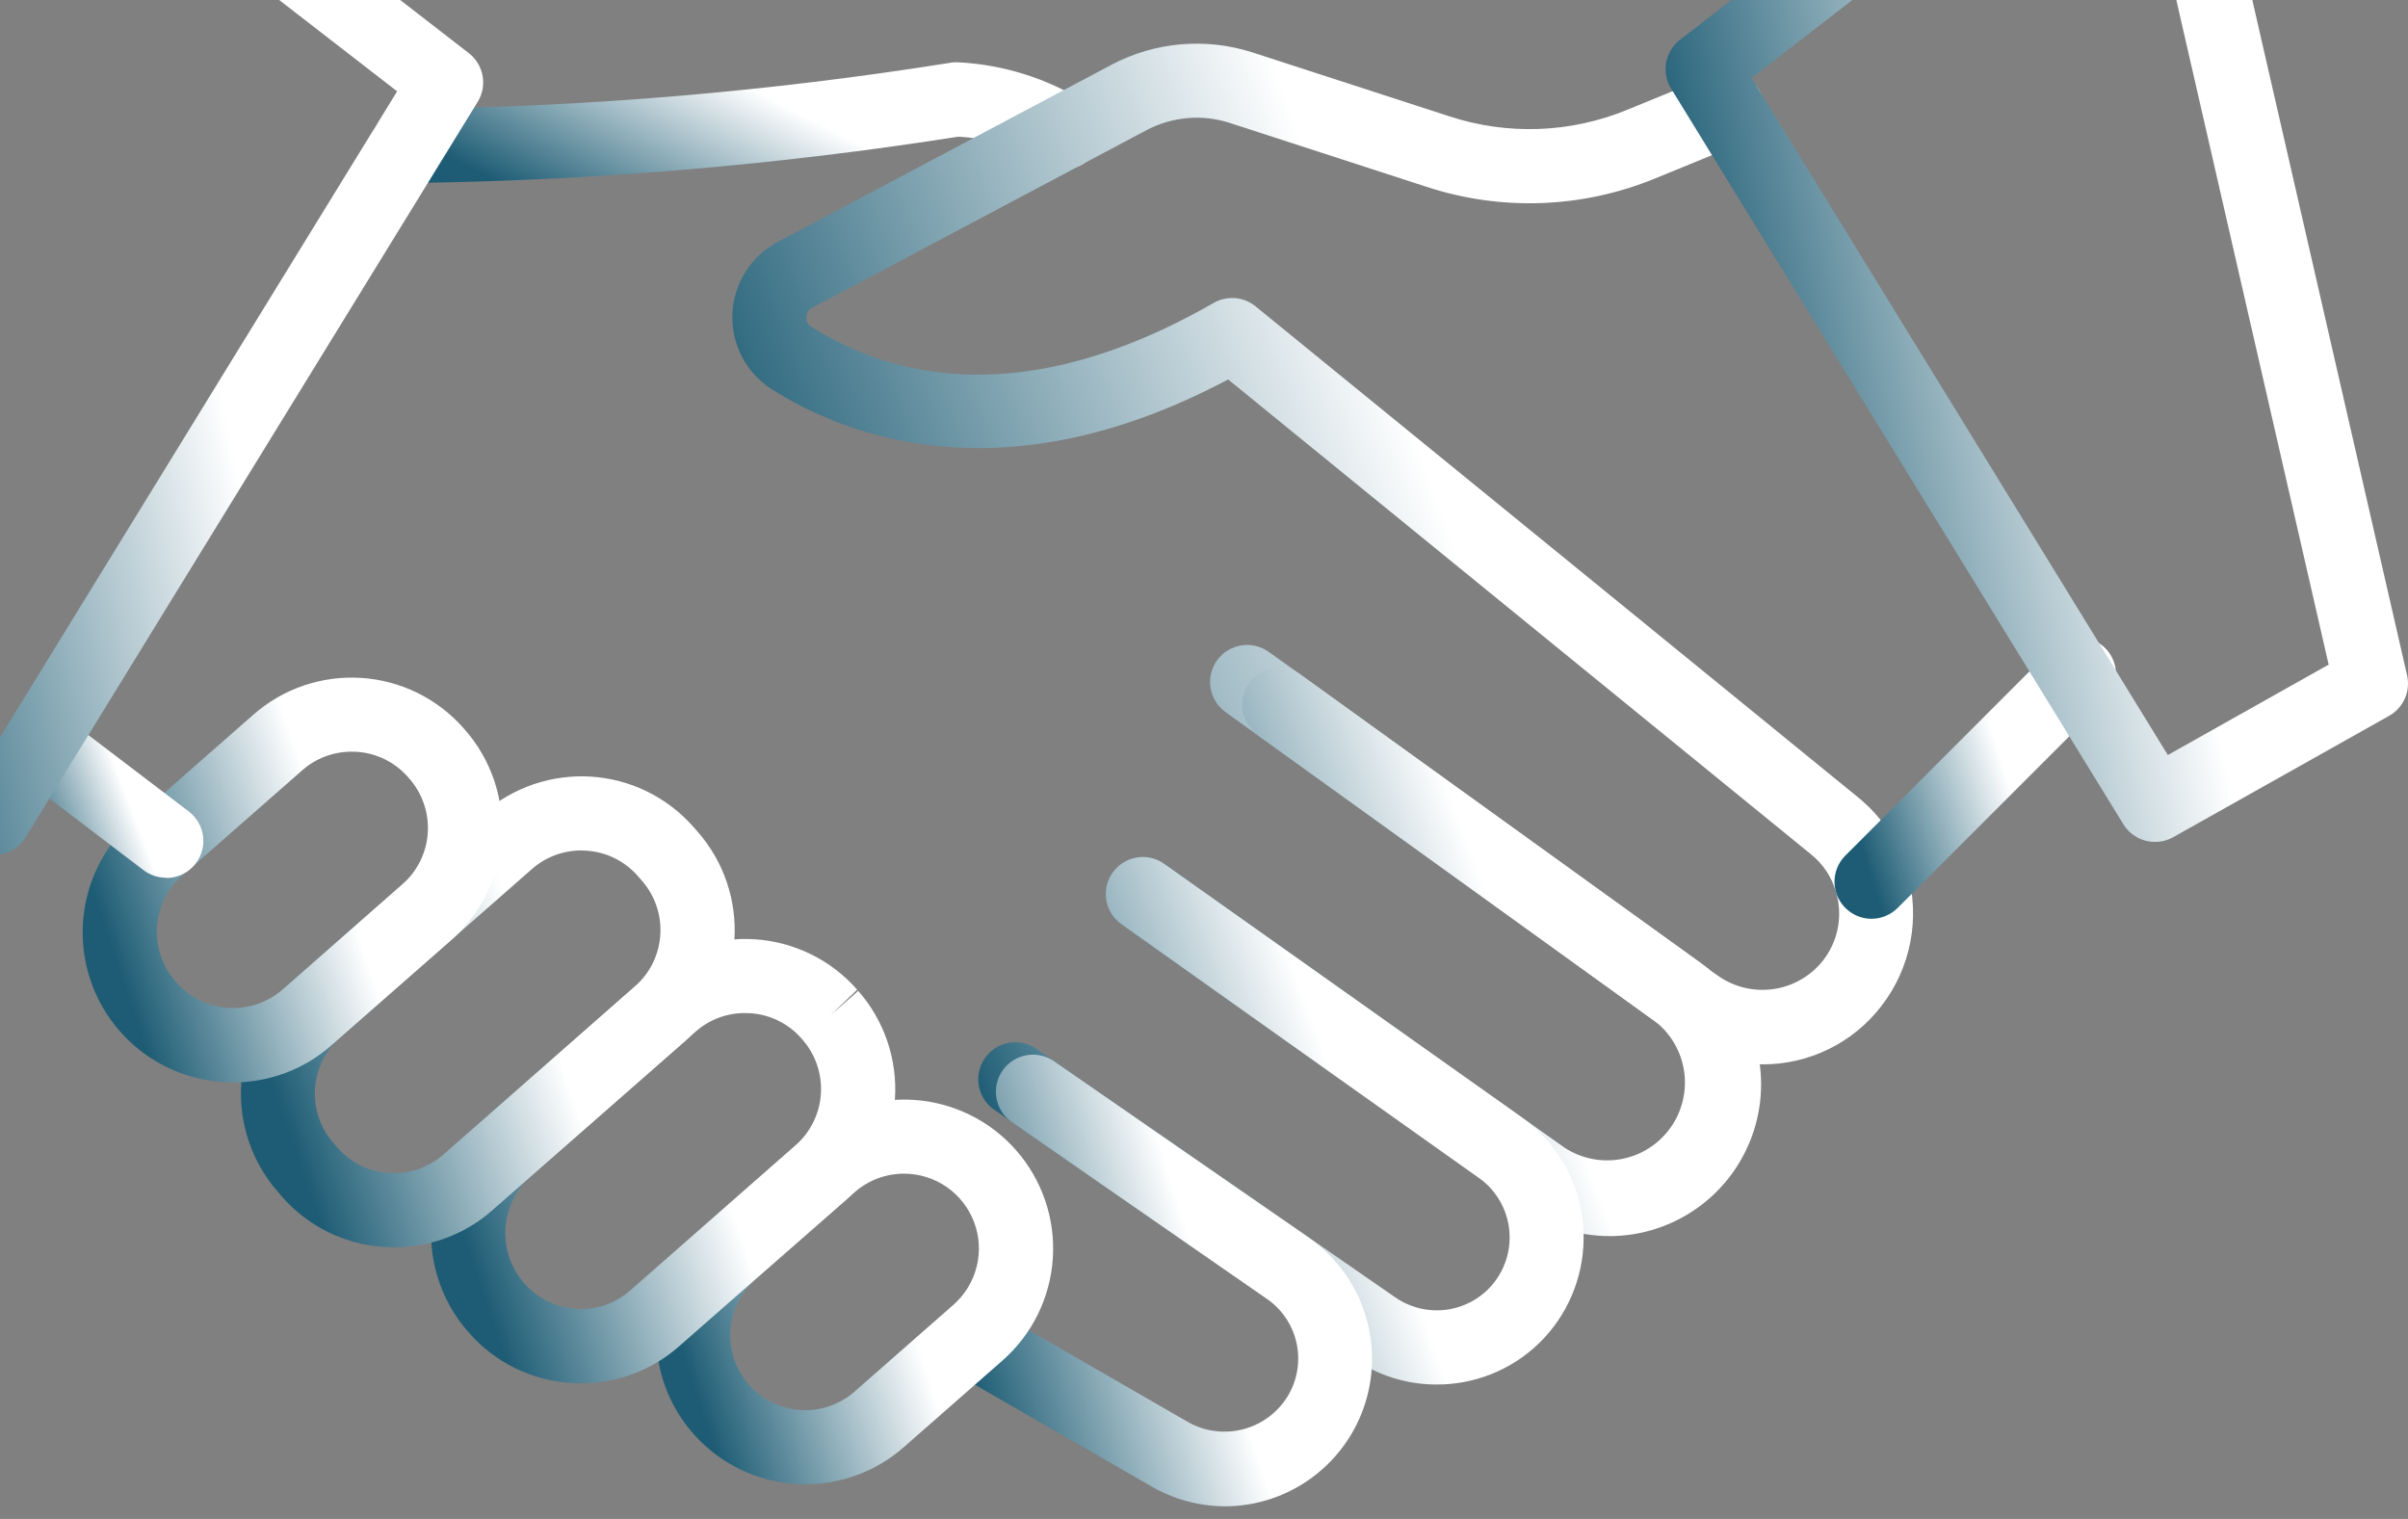
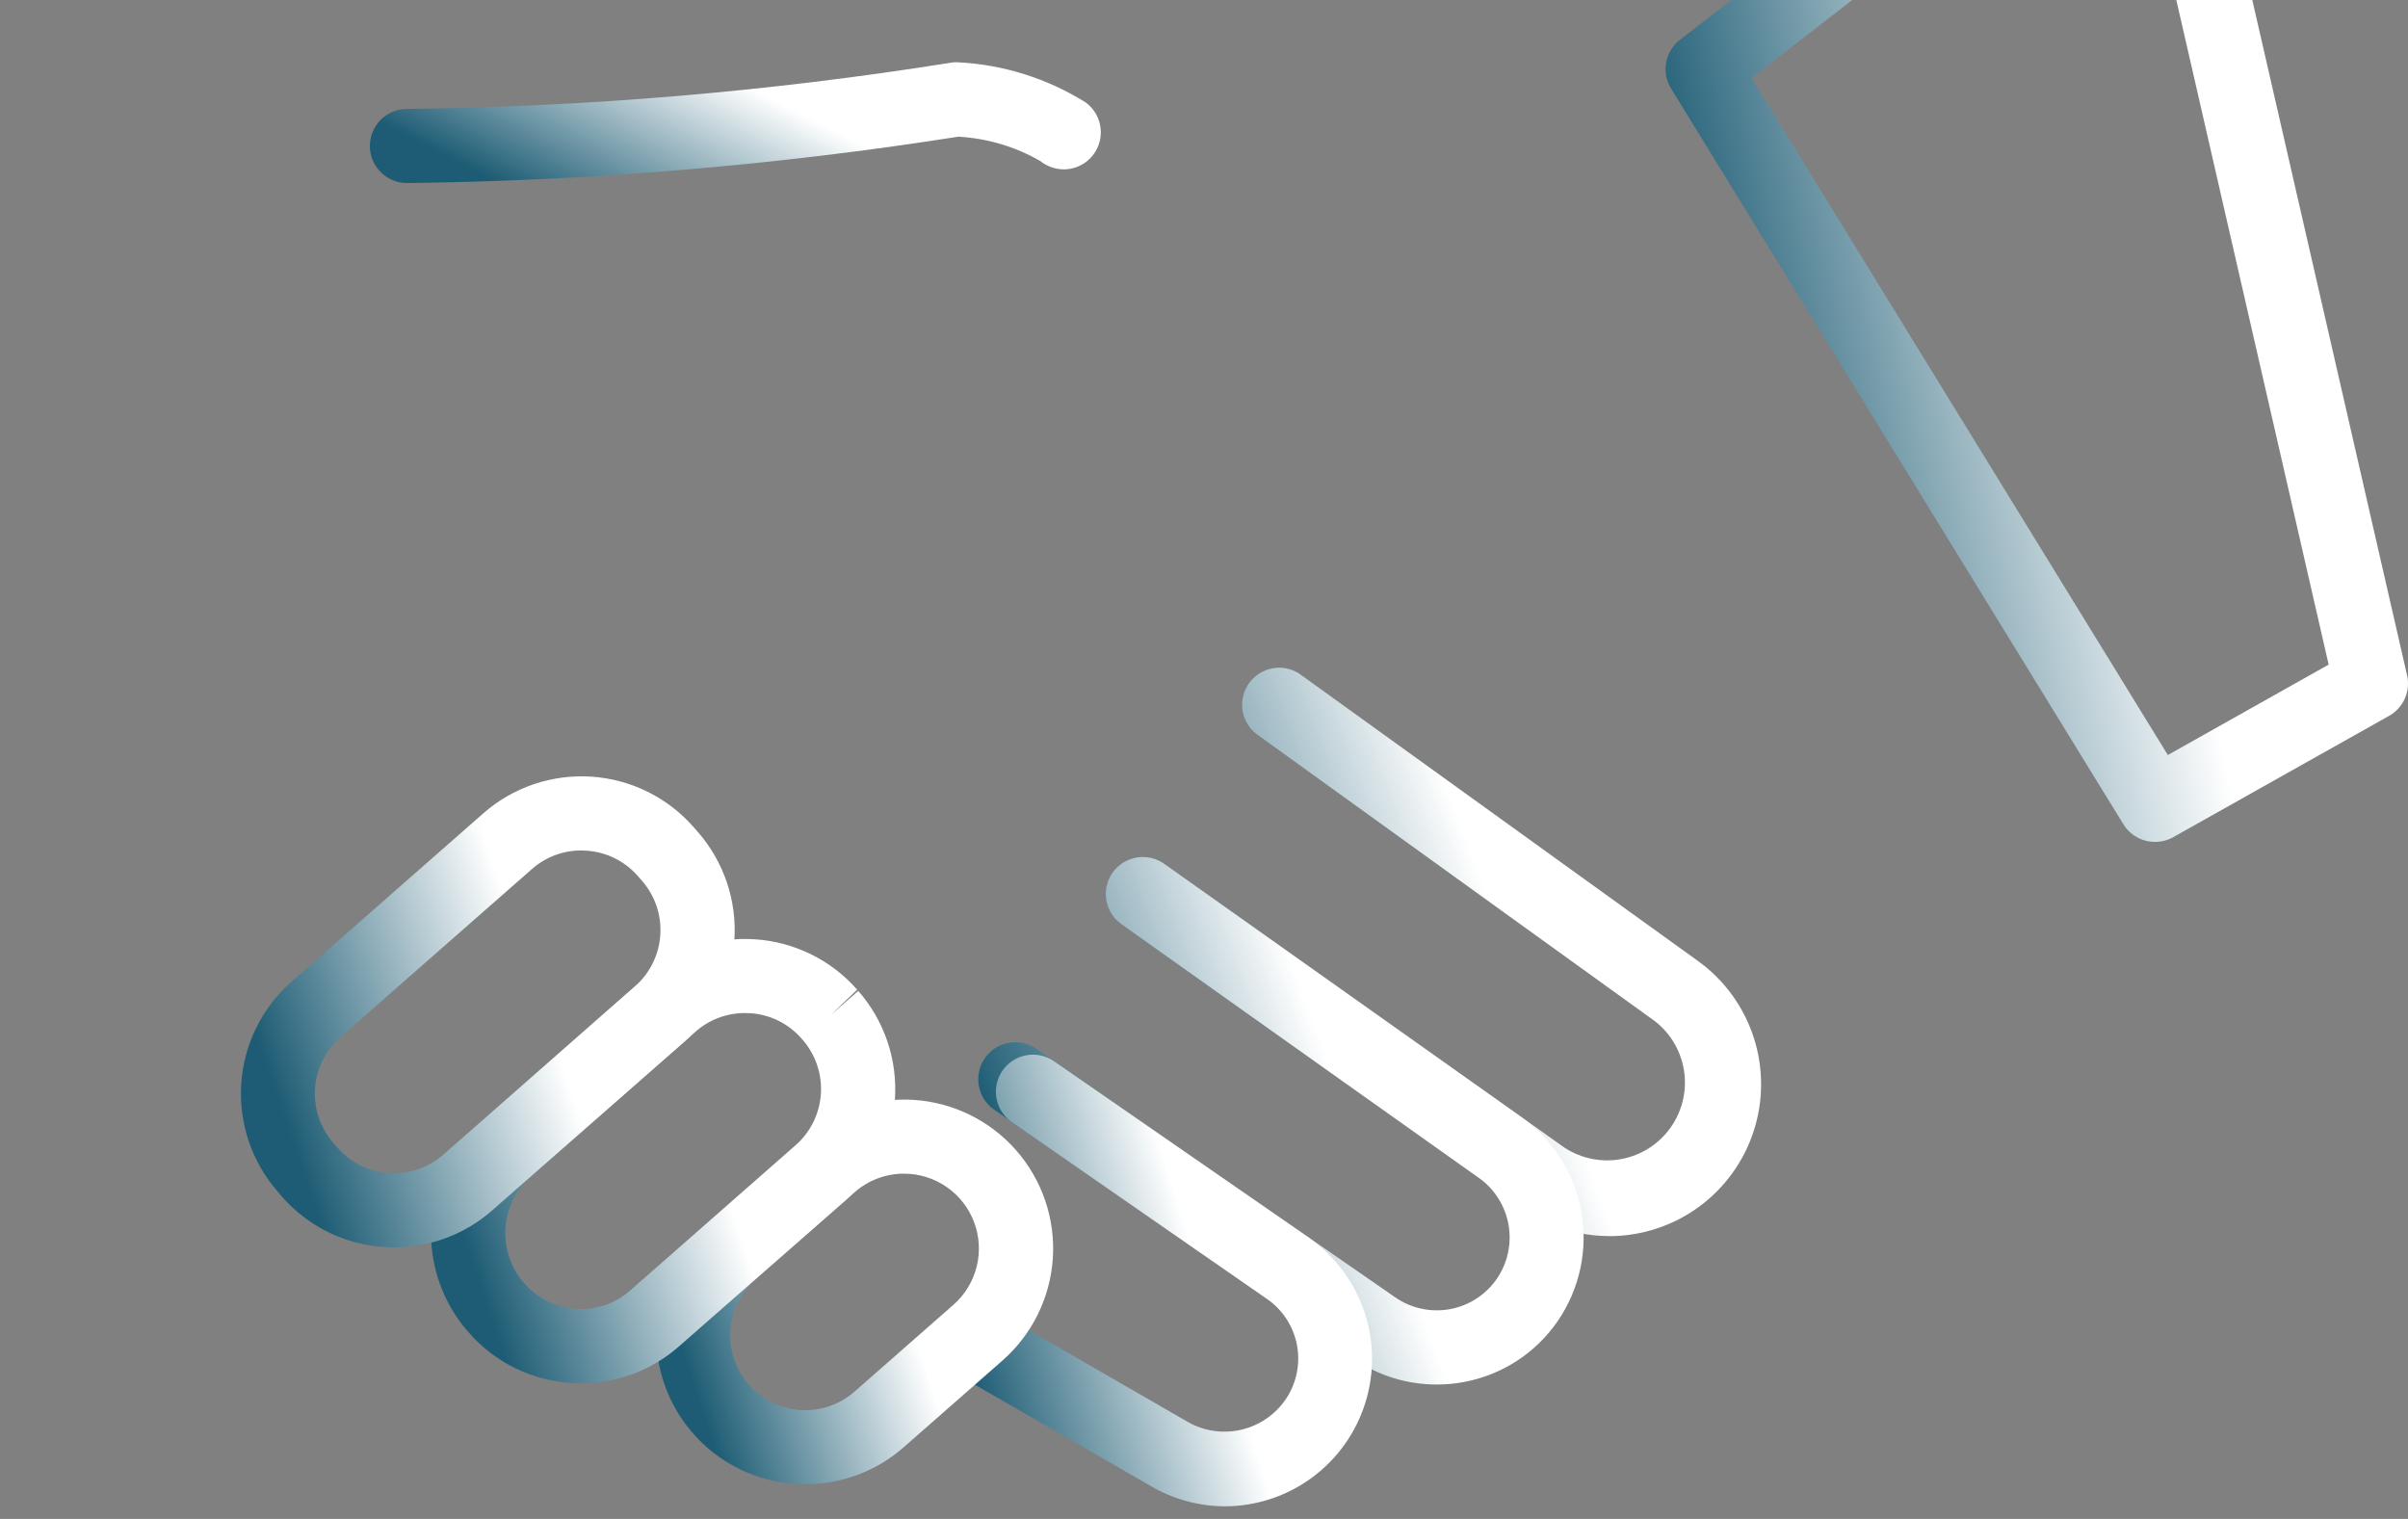
<svg xmlns="http://www.w3.org/2000/svg" width="130" height="82" viewBox="0 0 130 82" fill="none">
  <rect x="0" y="0" width="130" height="82" fill="#808080" stroke="none" />
  <path d="M22.003 9.881C21.74 9.885 21.479 9.838 21.235 9.742C20.991 9.646 20.768 9.502 20.579 9.32C20.197 8.951 19.977 8.446 19.968 7.916C19.959 7.385 20.161 6.873 20.529 6.491C20.898 6.11 21.403 5.89 21.933 5.881C31.746 5.771 41.538 4.942 51.231 3.401C51.403 3.365 51.579 3.353 51.755 3.365C54.184 3.493 56.541 4.237 58.605 5.525C58.945 5.773 59.199 6.121 59.33 6.522C59.461 6.922 59.462 7.354 59.333 7.755C59.204 8.156 58.952 8.506 58.613 8.755C58.273 9.004 57.864 9.14 57.443 9.143C56.971 9.143 56.515 8.981 56.148 8.685C54.8 7.912 53.29 7.465 51.739 7.379C41.917 8.922 31.997 9.758 22.055 9.881H22.003Z" fill="url(#paint0_linear_956_887)" />
-   <path d="M95.16 57.46C93.454 57.463 91.79 56.923 90.41 55.92L89.98 55.623C89.924 55.584 89.83 55.508 89.742 55.422L66.2 38.469C65.981 38.319 65.793 38.126 65.648 37.903C65.504 37.679 65.406 37.429 65.359 37.167C65.312 36.905 65.318 36.637 65.377 36.377C65.435 36.118 65.545 35.872 65.7 35.656C65.854 35.439 66.05 35.255 66.277 35.115C66.503 34.976 66.755 34.882 67.018 34.841C67.281 34.8 67.549 34.811 67.808 34.875C68.066 34.939 68.309 35.054 68.522 35.213L70.122 36.353L92.152 52.239C92.218 52.286 92.281 52.337 92.34 52.392L92.722 52.658C93.59 53.28 94.662 53.545 95.72 53.399C96.777 53.253 97.738 52.706 98.404 51.873C98.813 51.357 99.091 50.75 99.216 50.104C99.341 49.458 99.309 48.791 99.122 48.161C98.897 47.366 98.433 46.66 97.792 46.139L66.304 20.485C54.247 26.885 45.705 23.593 41.627 20.987C40.953 20.548 40.406 19.941 40.04 19.225C39.674 18.509 39.502 17.709 39.542 16.906C39.581 16.103 39.83 15.324 40.265 14.647C40.699 13.971 41.303 13.42 42.017 13.049L60.041 3.477C61.191 2.875 62.449 2.507 63.742 2.394C65.036 2.281 66.339 2.425 67.576 2.817L78.238 6.277C81.377 7.31 84.782 7.187 87.838 5.931L92.482 4.029C92.725 3.93 92.985 3.879 93.248 3.88C93.511 3.881 93.771 3.933 94.013 4.035C94.255 4.136 94.475 4.284 94.661 4.471C94.846 4.657 94.992 4.878 95.092 5.121C95.192 5.364 95.243 5.625 95.242 5.887C95.241 6.15 95.188 6.41 95.087 6.652C94.985 6.895 94.837 7.115 94.651 7.3C94.464 7.485 94.243 7.631 94 7.731L89.36 9.631C85.424 11.251 81.039 11.41 76.996 10.079L66.344 6.621C65.615 6.392 64.847 6.309 64.085 6.378C63.324 6.447 62.583 6.665 61.907 7.021L43.879 16.595C43.778 16.642 43.693 16.716 43.632 16.809C43.572 16.902 43.538 17.01 43.535 17.121C43.526 17.221 43.546 17.322 43.591 17.412C43.636 17.502 43.705 17.578 43.791 17.631C47.991 20.315 55.201 22.283 65.522 16.353C65.874 16.151 66.278 16.061 66.681 16.094C67.085 16.127 67.469 16.281 67.782 16.537L100.302 43.037C101.577 44.065 102.505 45.462 102.958 47.037C103.317 48.276 103.377 49.583 103.134 50.85C102.891 52.117 102.351 53.308 101.558 54.327C100.803 55.304 99.833 56.095 98.724 56.638C97.615 57.182 96.395 57.463 95.16 57.46Z" fill="url(#paint1_linear_956_887)" />
  <path d="M86.883 66.73C85.188 66.731 83.535 66.205 82.153 65.224L60.534 49.884C60.111 49.573 59.828 49.109 59.744 48.591C59.661 48.073 59.784 47.543 60.087 47.116C60.391 46.688 60.85 46.396 61.367 46.304C61.883 46.212 62.415 46.326 62.848 46.622L84.467 61.96C85.374 62.552 86.475 62.771 87.54 62.571C88.605 62.371 89.551 61.767 90.181 60.885C90.811 60.004 91.076 58.913 90.921 57.841C90.765 56.769 90.201 55.798 89.347 55.132L67.799 39.602C67.402 39.281 67.143 38.819 67.075 38.313C67.007 37.807 67.135 37.294 67.434 36.879C67.732 36.464 68.178 36.18 68.679 36.083C69.181 35.986 69.701 36.086 70.132 36.36L91.685 51.892C93.088 52.907 94.133 54.341 94.671 55.988C95.209 57.634 95.212 59.409 94.678 61.057C94.145 62.705 93.104 64.142 91.704 65.162C90.304 66.181 88.617 66.732 86.885 66.734L86.883 66.73Z" fill="url(#paint2_linear_956_887)" />
  <path d="M77.551 74.744C75.941 74.744 74.37 74.251 73.049 73.331L53.675 59.911C53.239 59.609 52.941 59.146 52.846 58.623C52.751 58.101 52.867 57.563 53.169 57.127C53.471 56.69 53.934 56.392 54.456 56.297C54.979 56.202 55.517 56.319 55.953 56.621L75.327 70.04C75.752 70.335 76.232 70.542 76.737 70.651C77.243 70.76 77.765 70.769 78.274 70.676C78.783 70.583 79.269 70.391 79.703 70.11C80.138 69.83 80.513 69.466 80.807 69.04C81.392 68.187 81.62 67.138 81.44 66.12C81.26 65.1 80.689 64.192 79.847 63.591L60.567 49.915C60.348 49.765 60.161 49.573 60.017 49.35C59.873 49.127 59.774 48.877 59.727 48.616C59.681 48.355 59.686 48.087 59.744 47.828C59.802 47.568 59.911 47.323 60.065 47.107C60.218 46.89 60.414 46.706 60.639 46.566C60.865 46.426 61.116 46.332 61.378 46.289C61.64 46.247 61.908 46.258 62.166 46.32C62.424 46.382 62.667 46.495 62.881 46.653L82.161 60.329C83.858 61.541 85.011 63.372 85.374 65.426C85.736 67.48 85.278 69.594 84.099 71.314C83.51 72.174 82.755 72.909 81.88 73.475C81.005 74.041 80.027 74.429 79.001 74.614C78.523 74.702 78.037 74.745 77.551 74.744Z" fill="url(#paint3_linear_956_887)" />
  <path d="M66.124 81.32C64.724 81.313 63.351 80.939 62.142 80.236L51.388 74.036C50.932 73.769 50.601 73.332 50.466 72.822C50.331 72.311 50.403 71.768 50.667 71.311C50.931 70.853 51.366 70.519 51.875 70.381C52.385 70.242 52.929 70.311 53.388 70.572L64.14 76.772C65.049 77.285 66.122 77.422 67.131 77.155C68.14 76.887 69.004 76.236 69.54 75.34C70.048 74.481 70.21 73.46 69.992 72.486C69.773 71.512 69.192 70.658 68.366 70.098L54.626 60.58C54.41 60.431 54.226 60.24 54.083 60.019C53.941 59.798 53.844 59.552 53.797 59.293C53.75 59.035 53.755 58.77 53.81 58.513C53.866 58.256 53.971 58.013 54.121 57.797C54.27 57.581 54.461 57.397 54.682 57.255C54.903 57.113 55.149 57.015 55.408 56.968C55.666 56.922 55.931 56.926 56.188 56.982C56.445 57.037 56.688 57.143 56.904 57.292L70.642 66.808C72.036 67.774 73.086 69.159 73.638 70.763C74.191 72.367 74.217 74.105 73.712 75.724C73.208 77.344 72.2 78.76 70.834 79.766C69.469 80.773 67.82 81.317 66.124 81.32Z" fill="url(#paint4_linear_956_887)" />
  <path d="M43.476 80.126C41.84 80.129 40.242 79.632 38.895 78.702C37.549 77.773 36.518 76.454 35.941 74.924C35.364 73.392 35.267 71.722 35.664 70.135C36.062 68.547 36.934 67.119 38.164 66.041L43.506 61.361C44.3 60.664 45.223 60.13 46.223 59.79C47.223 59.45 48.281 59.31 49.335 59.379C50.389 59.447 51.419 59.723 52.367 60.189C53.314 60.656 54.161 61.305 54.858 62.099C55.555 62.893 56.088 63.816 56.428 64.816C56.768 65.816 56.908 66.874 56.839 67.928C56.77 68.982 56.495 70.012 56.028 70.96C55.561 71.907 54.912 72.754 54.118 73.451L48.776 78.14C47.31 79.425 45.425 80.131 43.476 80.126ZM48.81 63.361C47.829 63.358 46.881 63.714 46.144 64.361L40.8 69.047C40.401 69.397 40.075 69.822 39.84 70.299C39.605 70.775 39.466 71.293 39.432 71.823C39.397 72.353 39.467 72.884 39.638 73.387C39.809 73.89 40.077 74.354 40.427 74.754C41.134 75.56 42.133 76.052 43.203 76.122C43.733 76.157 44.265 76.087 44.768 75.916C45.27 75.745 45.735 75.477 46.134 75.126L51.476 70.437C52.092 69.894 52.529 69.177 52.727 68.38C52.926 67.584 52.877 66.746 52.588 65.978C52.298 65.209 51.782 64.547 51.107 64.08C50.432 63.612 49.631 63.362 48.81 63.361Z" fill="url(#paint5_linear_956_887)" />
  <path d="M31.369 74.677C31.191 74.677 31.013 74.677 30.835 74.661C29.78 74.595 28.749 74.321 27.801 73.854C26.852 73.387 26.006 72.737 25.311 71.941C24.604 71.147 24.062 70.222 23.714 69.217C23.366 68.213 23.22 67.15 23.284 66.089C23.348 65.028 23.621 63.991 24.087 63.035C24.554 62.08 25.204 61.227 26.001 60.524L34.925 52.69C35.718 51.993 36.642 51.459 37.642 51.119C38.642 50.779 39.699 50.639 40.753 50.708C41.807 50.776 42.838 51.052 43.785 51.518C44.733 51.985 45.58 52.634 46.276 53.428L44.831 54.814L46.333 53.494C47.03 54.287 47.564 55.211 47.904 56.211C48.244 57.211 48.384 58.268 48.315 59.322C48.247 60.377 47.971 61.407 47.504 62.355C47.038 63.302 46.389 64.149 45.594 64.846L36.663 72.679C35.201 73.97 33.318 74.68 31.369 74.677ZM40.219 54.69C39.239 54.687 38.292 55.043 37.557 55.69L28.633 63.523C28.035 64.063 27.61 64.766 27.409 65.546C27.208 66.325 27.241 67.146 27.503 67.907C27.766 68.668 28.246 69.335 28.884 69.825C29.523 70.315 30.292 70.607 31.095 70.663C31.625 70.7 32.157 70.63 32.66 70.458C33.163 70.287 33.627 70.016 34.025 69.663L42.949 61.83C43.348 61.479 43.674 61.054 43.909 60.577C44.144 60.101 44.282 59.583 44.317 59.053C44.352 58.523 44.281 57.991 44.11 57.488C43.939 56.985 43.671 56.521 43.321 56.122L43.263 56.056C42.913 55.658 42.489 55.333 42.014 55.1C41.539 54.867 41.023 54.73 40.495 54.698C40.401 54.694 40.307 54.692 40.217 54.692L40.219 54.69Z" fill="url(#paint6_linear_956_887)" />
  <path d="M21.278 67.336C21.102 67.336 20.924 67.336 20.744 67.32C19.689 67.254 18.658 66.98 17.71 66.513C16.762 66.046 15.916 65.396 15.22 64.6L15.002 64.34C13.596 62.736 12.885 60.64 13.024 58.512C13.163 56.385 14.142 54.399 15.744 52.992L26.09 43.91C26.884 43.213 27.807 42.679 28.807 42.339C29.807 41.999 30.865 41.859 31.919 41.927C32.973 41.996 34.003 42.271 34.951 42.738C35.899 43.205 36.745 43.854 37.442 44.648L37.668 44.906C39.074 46.51 39.786 48.606 39.647 50.734C39.508 52.862 38.529 54.847 36.926 56.254L26.58 65.336C25.117 66.628 23.23 67.34 21.278 67.336ZM31.384 45.912C30.404 45.91 29.458 46.265 28.722 46.912L18.376 55.994C17.569 56.702 17.076 57.701 17.006 58.773C16.936 59.844 17.294 60.899 18.002 61.706L18.228 61.964C18.936 62.769 19.935 63.26 21.005 63.328C22.075 63.398 23.128 63.039 23.934 62.332L34.28 53.25C34.679 52.9 35.005 52.474 35.24 51.998C35.475 51.521 35.614 51.003 35.648 50.473C35.683 49.943 35.613 49.411 35.442 48.909C35.271 48.406 35.002 47.941 34.652 47.542L34.43 47.288C34.081 46.889 33.656 46.563 33.179 46.328C32.703 46.094 32.185 45.957 31.656 45.924C31.562 45.916 31.474 45.912 31.384 45.912Z" fill="url(#paint7_linear_956_887)" />
-   <path d="M12.584 58.434C12.408 58.434 12.227 58.434 12.05 58.416C10.452 58.315 8.92 57.743 7.647 56.772C6.375 55.801 5.419 54.474 4.9 52.96C4.381 51.446 4.323 49.812 4.733 48.264C5.142 46.717 6.001 45.325 7.202 44.266L13.68 38.58C14.473 37.883 15.396 37.349 16.397 37.009C17.397 36.669 18.454 36.529 19.508 36.597C20.562 36.666 21.593 36.941 22.541 37.408C23.488 37.875 24.335 38.524 25.031 39.318L25.101 39.398C25.799 40.192 26.332 41.115 26.673 42.115C27.013 43.115 27.153 44.173 27.084 45.227C27.016 46.281 26.74 47.312 26.273 48.259C25.806 49.207 25.157 50.053 24.363 50.75L17.886 56.436C16.422 57.728 14.536 58.439 12.584 58.434ZM18.983 40.58C18.004 40.578 17.057 40.933 16.322 41.58L9.844 47.266C9.444 47.616 9.118 48.042 8.883 48.519C8.648 48.995 8.51 49.513 8.475 50.043C8.441 50.573 8.511 51.105 8.682 51.608C8.853 52.111 9.121 52.575 9.472 52.974C9.819 53.386 10.245 53.724 10.725 53.97C11.204 54.216 11.728 54.365 12.265 54.407C12.802 54.449 13.343 54.384 13.855 54.215C14.367 54.047 14.84 53.779 15.248 53.426L21.725 47.74C22.125 47.39 22.451 46.964 22.686 46.488C22.921 46.011 23.059 45.493 23.094 44.963C23.128 44.433 23.058 43.901 22.887 43.399C22.716 42.896 22.448 42.431 22.097 42.032L22.027 41.952C21.678 41.552 21.253 41.225 20.776 40.991C20.3 40.757 19.782 40.619 19.251 40.586C19.153 40.584 19.063 40.58 18.973 40.58H18.983Z" fill="url(#paint8_linear_956_887)" />
-   <path d="M8.957 47.382C8.524 47.383 8.103 47.243 7.757 46.982L0.923 41.782C0.714 41.623 0.538 41.425 0.406 41.198C0.274 40.971 0.187 40.72 0.152 40.46C0.117 40.199 0.133 39.935 0.2 39.681C0.267 39.427 0.383 39.188 0.542 38.979C0.863 38.557 1.339 38.28 1.865 38.208C2.125 38.173 2.39 38.189 2.644 38.256C2.898 38.323 3.136 38.439 3.345 38.598L10.179 43.798C10.515 44.051 10.764 44.403 10.889 44.805C11.014 45.207 11.009 45.638 10.874 46.036C10.74 46.435 10.483 46.782 10.141 47.026C9.799 47.27 9.388 47.401 8.967 47.398L8.957 47.382Z" fill="url(#paint9_linear_956_887)" />
-   <path d="M101.04 49.601C100.644 49.601 100.257 49.484 99.929 49.264C99.6 49.044 99.344 48.732 99.192 48.367C99.041 48.001 99.001 47.599 99.078 47.211C99.156 46.823 99.346 46.467 99.626 46.187L110.847 34.962C111.225 34.597 111.73 34.396 112.254 34.4C112.779 34.405 113.28 34.615 113.651 34.986C114.022 35.357 114.232 35.858 114.237 36.383C114.241 36.907 114.04 37.412 113.675 37.789L102.454 49.011C102.268 49.198 102.048 49.346 101.805 49.447C101.563 49.548 101.302 49.601 101.04 49.601Z" fill="url(#paint10_linear_956_887)" />
  <path d="M116.34 45.45C115.998 45.45 115.661 45.363 115.363 45.196C115.064 45.03 114.813 44.789 114.634 44.498L90.214 4.778C89.956 4.358 89.862 3.858 89.951 3.373C90.04 2.888 90.304 2.452 90.694 2.151L114.88 -16.581C115.145 -16.787 115.458 -16.922 115.79 -16.975C116.121 -17.028 116.461 -16.996 116.777 -16.883C117.093 -16.77 117.376 -16.58 117.599 -16.329C117.822 -16.078 117.979 -15.774 118.054 -15.447L129.948 36.446C130.046 36.868 130.005 37.311 129.83 37.708C129.655 38.105 129.356 38.434 128.978 38.646L117.316 45.2C117.017 45.366 116.681 45.452 116.34 45.45ZM94.562 4.21L117.034 40.76L125.716 35.88L114.856 -11.503L94.562 4.21Z" fill="url(#paint11_linear_956_887)" />
-   <path d="M-0.338 46.161C-0.68 46.16 -1.017 46.072 -1.316 45.905L-12.977 39.361C-13.356 39.149 -13.655 38.819 -13.83 38.423C-14.005 38.026 -14.046 37.583 -13.947 37.161L-2.052 -14.726C-1.977 -15.054 -1.82 -15.357 -1.597 -15.608C-1.374 -15.859 -1.091 -16.05 -0.775 -16.163C-0.459 -16.276 -0.119 -16.307 0.212 -16.254C0.544 -16.202 0.857 -16.066 1.122 -15.861L25.31 2.869C25.7 3.171 25.964 3.606 26.053 4.091C26.142 4.576 26.048 5.077 25.79 5.497L1.368 45.217C1.188 45.506 0.937 45.745 0.638 45.91C0.339 46.076 0.004 46.162 -0.338 46.161ZM-9.714 36.605L-1.032 41.483L21.44 4.931L1.146 -10.783L-9.714 36.605Z" fill="url(#paint12_linear_956_887)" />
  <defs>
    <linearGradient id="paint0_linear_956_887" x1="59.819" y1="9.333" x2="52.785" y2="23.15" gradientUnits="userSpaceOnUse">
      <stop offset="0.3" stop-color="white" />
      <stop offset="0.995" stop-color="#1D5C74" />
    </linearGradient>
    <linearGradient id="paint1_linear_956_887" x1="103.911" y1="52.827" x2="55.525" y2="70.995" gradientUnits="userSpaceOnUse">
      <stop offset="0.3" stop-color="white" />
      <stop offset="0.995" stop-color="#1D5C74" />
    </linearGradient>
    <linearGradient id="paint2_linear_956_887" x1="95.426" y1="64.153" x2="68.561" y2="74.201" gradientUnits="userSpaceOnUse">
      <stop offset="0.3" stop-color="white" />
      <stop offset="0.995" stop-color="#1D5C74" />
    </linearGradient>
    <linearGradient id="paint3_linear_956_887" x1="85.818" y1="72.35" x2="60.962" y2="81.608" gradientUnits="userSpaceOnUse">
      <stop offset="0.3" stop-color="white" />
      <stop offset="0.995" stop-color="#1D5C74" />
    </linearGradient>
    <linearGradient id="paint4_linear_956_887" x1="74.306" y1="79.269" x2="55.656" y2="85.147" gradientUnits="userSpaceOnUse">
      <stop offset="0.3" stop-color="white" />
      <stop offset="0.995" stop-color="#1D5C74" />
    </linearGradient>
    <linearGradient id="paint5_linear_956_887" x1="57.068" y1="78.38" x2="40.379" y2="83.972" gradientUnits="userSpaceOnUse">
      <stop offset="0.3" stop-color="white" />
      <stop offset="0.995" stop-color="#1D5C74" />
    </linearGradient>
    <linearGradient id="paint6_linear_956_887" x1="48.58" y1="72.66" x2="29.113" y2="79.263" gradientUnits="userSpaceOnUse">
      <stop offset="0.3" stop-color="white" />
      <stop offset="0.995" stop-color="#1D5C74" />
    </linearGradient>
    <linearGradient id="paint7_linear_956_887" x1="39.927" y1="65.198" x2="19.237" y2="72.239" gradientUnits="userSpaceOnUse">
      <stop offset="0.3" stop-color="white" />
      <stop offset="0.995" stop-color="#1D5C74" />
    </linearGradient>
    <linearGradient id="paint8_linear_956_887" x1="27.325" y1="56.596" x2="9.71" y2="62.519" gradientUnits="userSpaceOnUse">
      <stop offset="0.3" stop-color="white" />
      <stop offset="0.995" stop-color="#1D5C74" />
    </linearGradient>
    <linearGradient id="paint9_linear_956_887" x1="11.086" y1="46.624" x2="2.891" y2="49.757" gradientUnits="userSpaceOnUse">
      <stop offset="0.3" stop-color="white" />
      <stop offset="0.995" stop-color="#1D5C74" />
    </linearGradient>
    <linearGradient id="paint10_linear_956_887" x1="114.387" y1="48.323" x2="102.479" y2="52.187" gradientUnits="userSpaceOnUse">
      <stop offset="0.3" stop-color="white" />
      <stop offset="0.995" stop-color="#1D5C74" />
    </linearGradient>
    <linearGradient id="paint11_linear_956_887" x1="130.396" y1="40.198" x2="97.126" y2="47.13" gradientUnits="userSpaceOnUse">
      <stop offset="0.3" stop-color="white" />
      <stop offset="0.995" stop-color="#1D5C74" />
    </linearGradient>
    <linearGradient id="paint12_linear_956_887" x1="26.482" y1="40.91" x2="-6.791" y2="47.844" gradientUnits="userSpaceOnUse">
      <stop offset="0.3" stop-color="white" />
      <stop offset="0.995" stop-color="#1D5C74" />
    </linearGradient>
  </defs>
</svg>